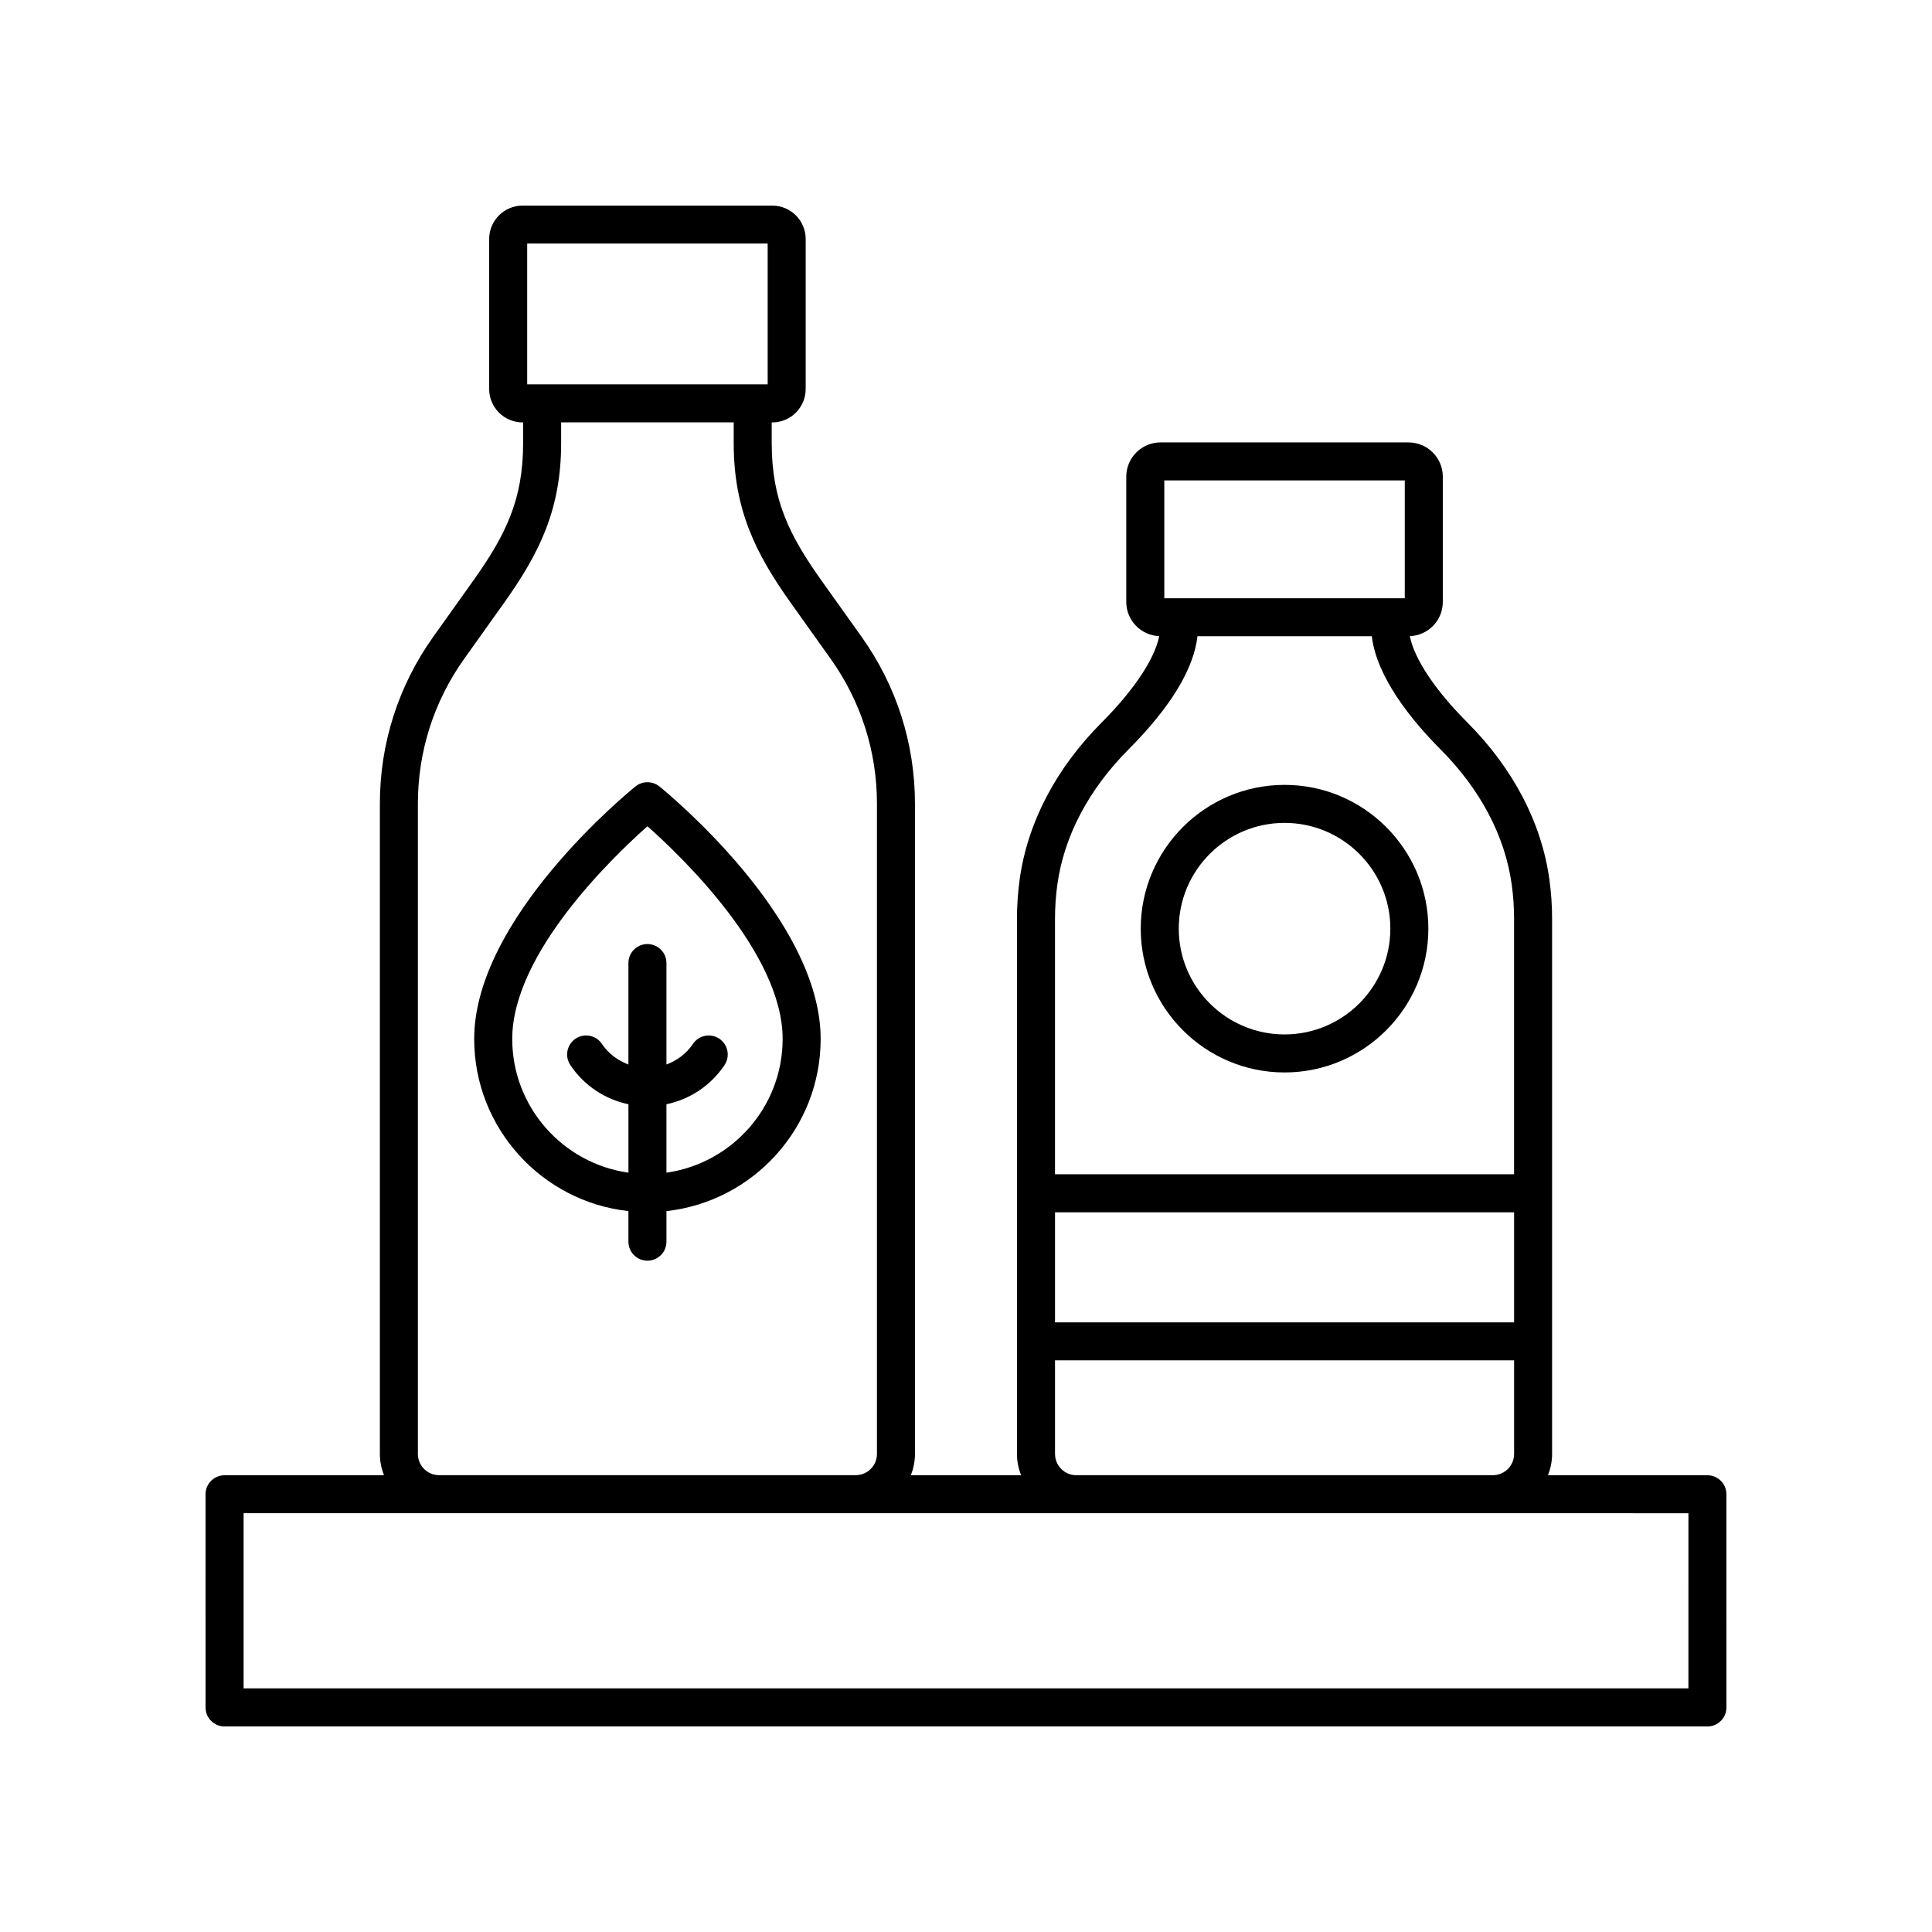
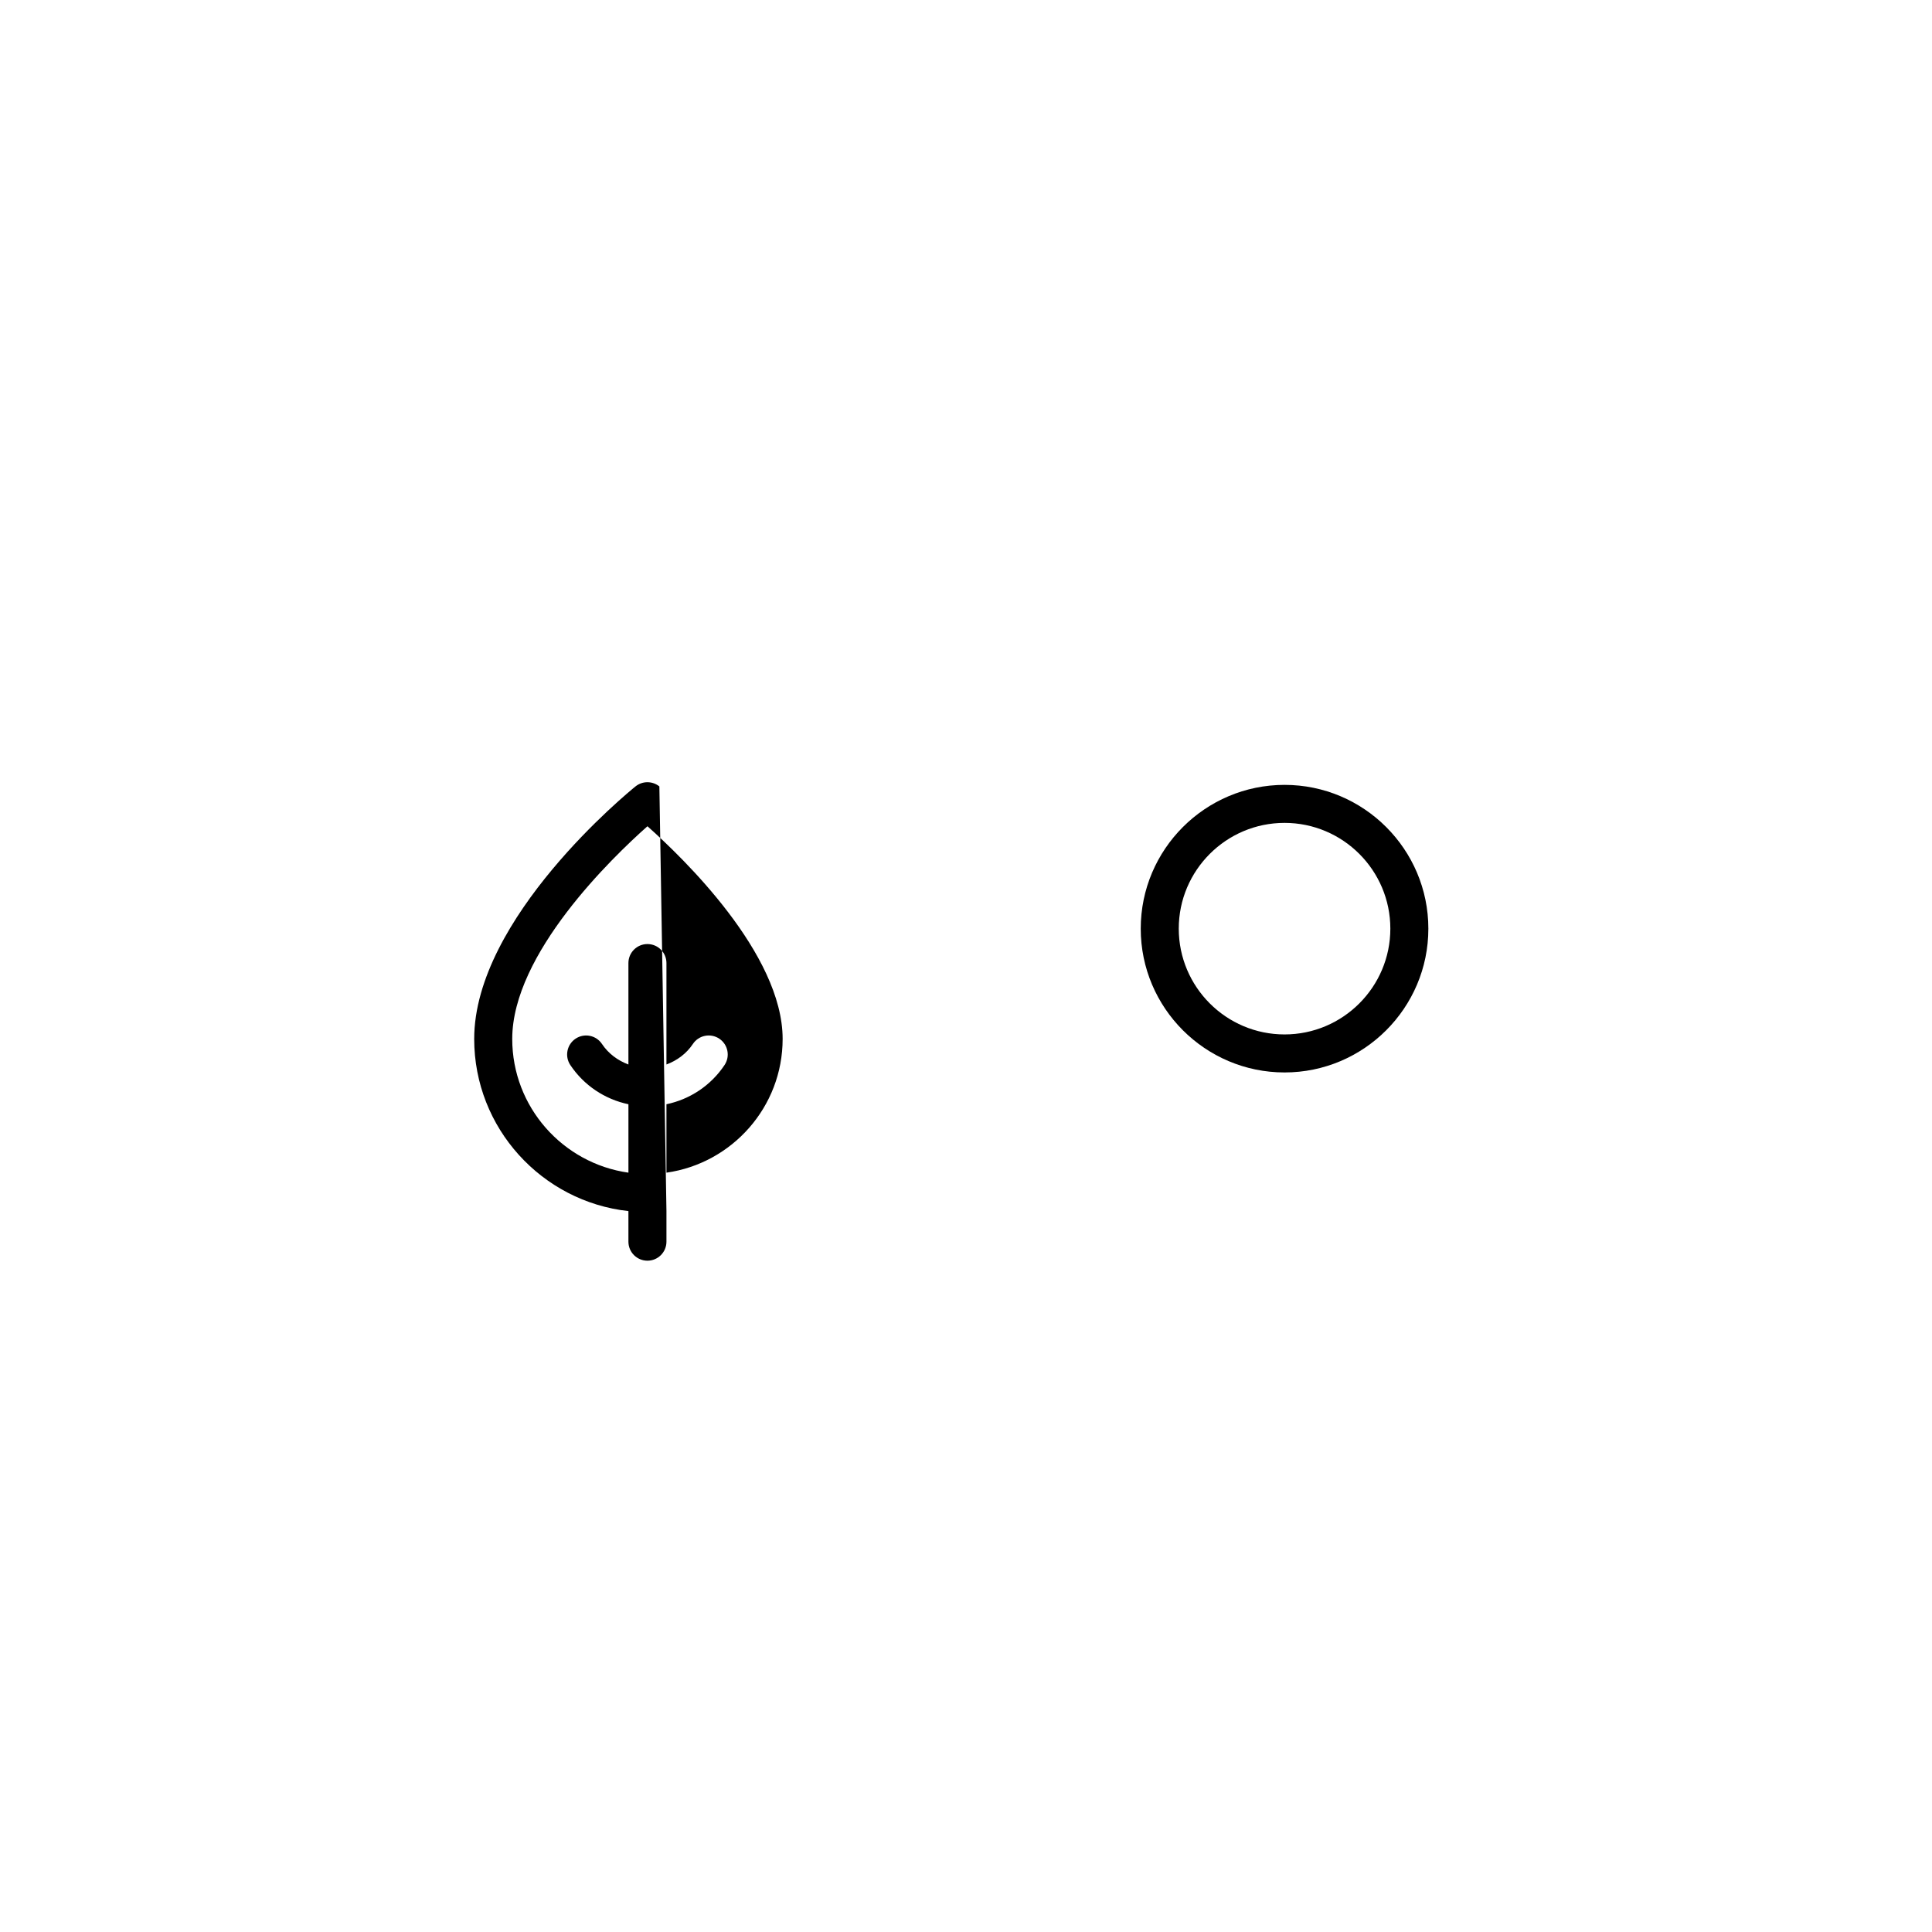
<svg xmlns="http://www.w3.org/2000/svg" fill="#000000" width="800px" height="800px" version="1.1" viewBox="144 144 512 512">
  <g>
-     <path d="m318.74 352.41c-1.844-1.48-4.481-1.492-6.328 0-1.746 1.406-42.746 34.863-42.746 66.926 0 23.609 17.922 43.098 40.871 45.617v8.105c0 2.785 2.254 5.039 5.039 5.039 2.781 0 5.039-2.254 5.039-5.039v-8.105c22.949-2.519 40.867-22.008 40.867-45.617 0-32.066-40.996-65.52-42.742-66.926zm1.875 102.36v-18.133c6.227-1.305 11.773-4.961 15.395-10.391 1.543-2.312 0.918-5.441-1.395-6.988-2.328-1.543-5.449-0.914-6.988 1.398-1.719 2.578-4.207 4.394-7.012 5.445v-26.879c0-2.785-2.254-5.039-5.039-5.039-2.781 0-5.039 2.254-5.039 5.039v26.879c-2.805-1.051-5.293-2.867-7.012-5.445-1.543-2.312-4.668-2.941-6.988-1.398-2.312 1.543-2.938 4.676-1.395 6.988 3.621 5.426 9.172 9.082 15.398 10.391v18.133c-17.375-2.461-30.793-17.391-30.793-35.438 0-22.594 26.539-48.121 35.832-56.367 9.293 8.246 35.828 33.777 35.828 56.367 0 18.047-13.422 32.977-30.793 35.438z" />
+     <path d="m318.74 352.41c-1.844-1.48-4.481-1.492-6.328 0-1.746 1.406-42.746 34.863-42.746 66.926 0 23.609 17.922 43.098 40.871 45.617v8.105c0 2.785 2.254 5.039 5.039 5.039 2.781 0 5.039-2.254 5.039-5.039v-8.105zm1.875 102.36v-18.133c6.227-1.305 11.773-4.961 15.395-10.391 1.543-2.312 0.918-5.441-1.395-6.988-2.328-1.543-5.449-0.914-6.988 1.398-1.719 2.578-4.207 4.394-7.012 5.445v-26.879c0-2.785-2.254-5.039-5.039-5.039-2.781 0-5.039 2.254-5.039 5.039v26.879c-2.805-1.051-5.293-2.867-7.012-5.445-1.543-2.312-4.668-2.941-6.988-1.398-2.312 1.543-2.938 4.676-1.395 6.988 3.621 5.426 9.172 9.082 15.398 10.391v18.133c-17.375-2.461-30.793-17.391-30.793-35.438 0-22.594 26.539-48.121 35.832-56.367 9.293 8.246 35.828 33.777 35.828 56.367 0 18.047-13.422 32.977-30.793 35.438z" />
    <path d="m484.42 428.21c21.012 0 38.109-17.094 38.109-38.105s-17.098-38.105-38.109-38.105c-21.016 0-38.113 17.094-38.113 38.105s17.098 38.105 38.113 38.105zm0-66.137c15.457 0 28.035 12.574 28.035 28.031 0 15.453-12.574 28.031-28.035 28.031-15.457 0-28.035-12.574-28.035-28.031-0.004-15.453 12.574-28.031 28.035-28.031z" />
-     <path d="m596.48 534.95h-42.246c0.676-1.75 1.086-3.633 1.086-5.617v-141.85c0-3.5-0.242-7.027-0.727-10.488-2.082-14.977-9.578-29.324-21.684-41.484-8.648-8.68-14.066-16.855-15.289-22.926 4.844-0.184 8.738-4.156 8.738-9.043v-33.219c0-5.004-4.074-9.078-9.078-9.078l-65.727-0.004c-5.008 0-9.078 4.074-9.078 9.078v33.219c0 4.887 3.891 8.855 8.73 9.043-1.223 6.074-6.641 14.246-15.289 22.934-12.102 12.152-19.598 26.496-21.684 41.484-0.48 3.469-0.723 6.996-0.723 10.484v141.85c0 1.984 0.41 3.867 1.086 5.617h-29.203c0.676-1.75 1.086-3.633 1.086-5.617l-0.004-172.35c0-15.949-4.894-31.246-14.148-44.23l-10.527-14.77c-8.613-12.09-13.285-21.484-13.285-36.492v-5.543h0.137c4.887 0 8.863-3.977 8.863-8.859v-39.742c0.004-4.891-3.973-8.863-8.863-8.863h-66.156c-4.887 0-8.859 3.977-8.859 8.859v39.742c0 4.887 3.977 8.859 8.859 8.859h0.137v5.543c0 15.008-4.668 24.402-13.285 36.492l-10.527 14.77c-9.258 12.984-14.148 28.281-14.148 44.23v172.35c0 1.984 0.41 3.867 1.086 5.617l-42.25 0.008c-2.781 0-5.039 2.254-5.039 5.039l0.004 56.496c0 2.785 2.254 5.039 5.039 5.039h392.97c2.781 0 5.039-2.254 5.039-5.039l-0.004-56.496c0-2.785-2.258-5.039-5.039-5.039zm-172.89-69.676h121.66v29.164h-121.66zm28.961-193.96h63.73v31.223h-63.73zm-28.336 107.06c1.781-12.801 8.297-25.164 18.848-35.758 11.18-11.234 17.277-21.305 18.281-30.008h46.199c1.285 10.805 10.402 22.145 18.23 30.004 10.551 10.598 17.066 22.965 18.844 35.762 0.418 3.008 0.629 6.066 0.629 9.102v67.715h-121.66v-67.715c0-3.027 0.211-6.09 0.625-9.102zm-0.625 150.95v-24.816h121.66v24.816c0 3.102-2.523 5.617-5.617 5.617h-110.42c-3.098 0-5.617-2.519-5.617-5.617zm-139.88-320.78h63.73v37.312h-63.73zm-28.965 320.78v-172.36c0-13.84 4.246-27.113 12.281-38.387l10.527-14.77c9.355-13.125 15.152-24.785 15.152-42.336v-5.543h45.734v5.543c0 17.551 5.797 29.211 15.152 42.336l10.527 14.77c8.035 11.273 12.281 24.547 12.281 38.387v172.35c0 3.102-2.523 5.617-5.617 5.617l-110.42 0.004c-3.098 0-5.617-2.519-5.617-5.617zm336.7 62.113h-382.89v-46.422h331.08l51.816 0.004z" />
  </g>
</svg>